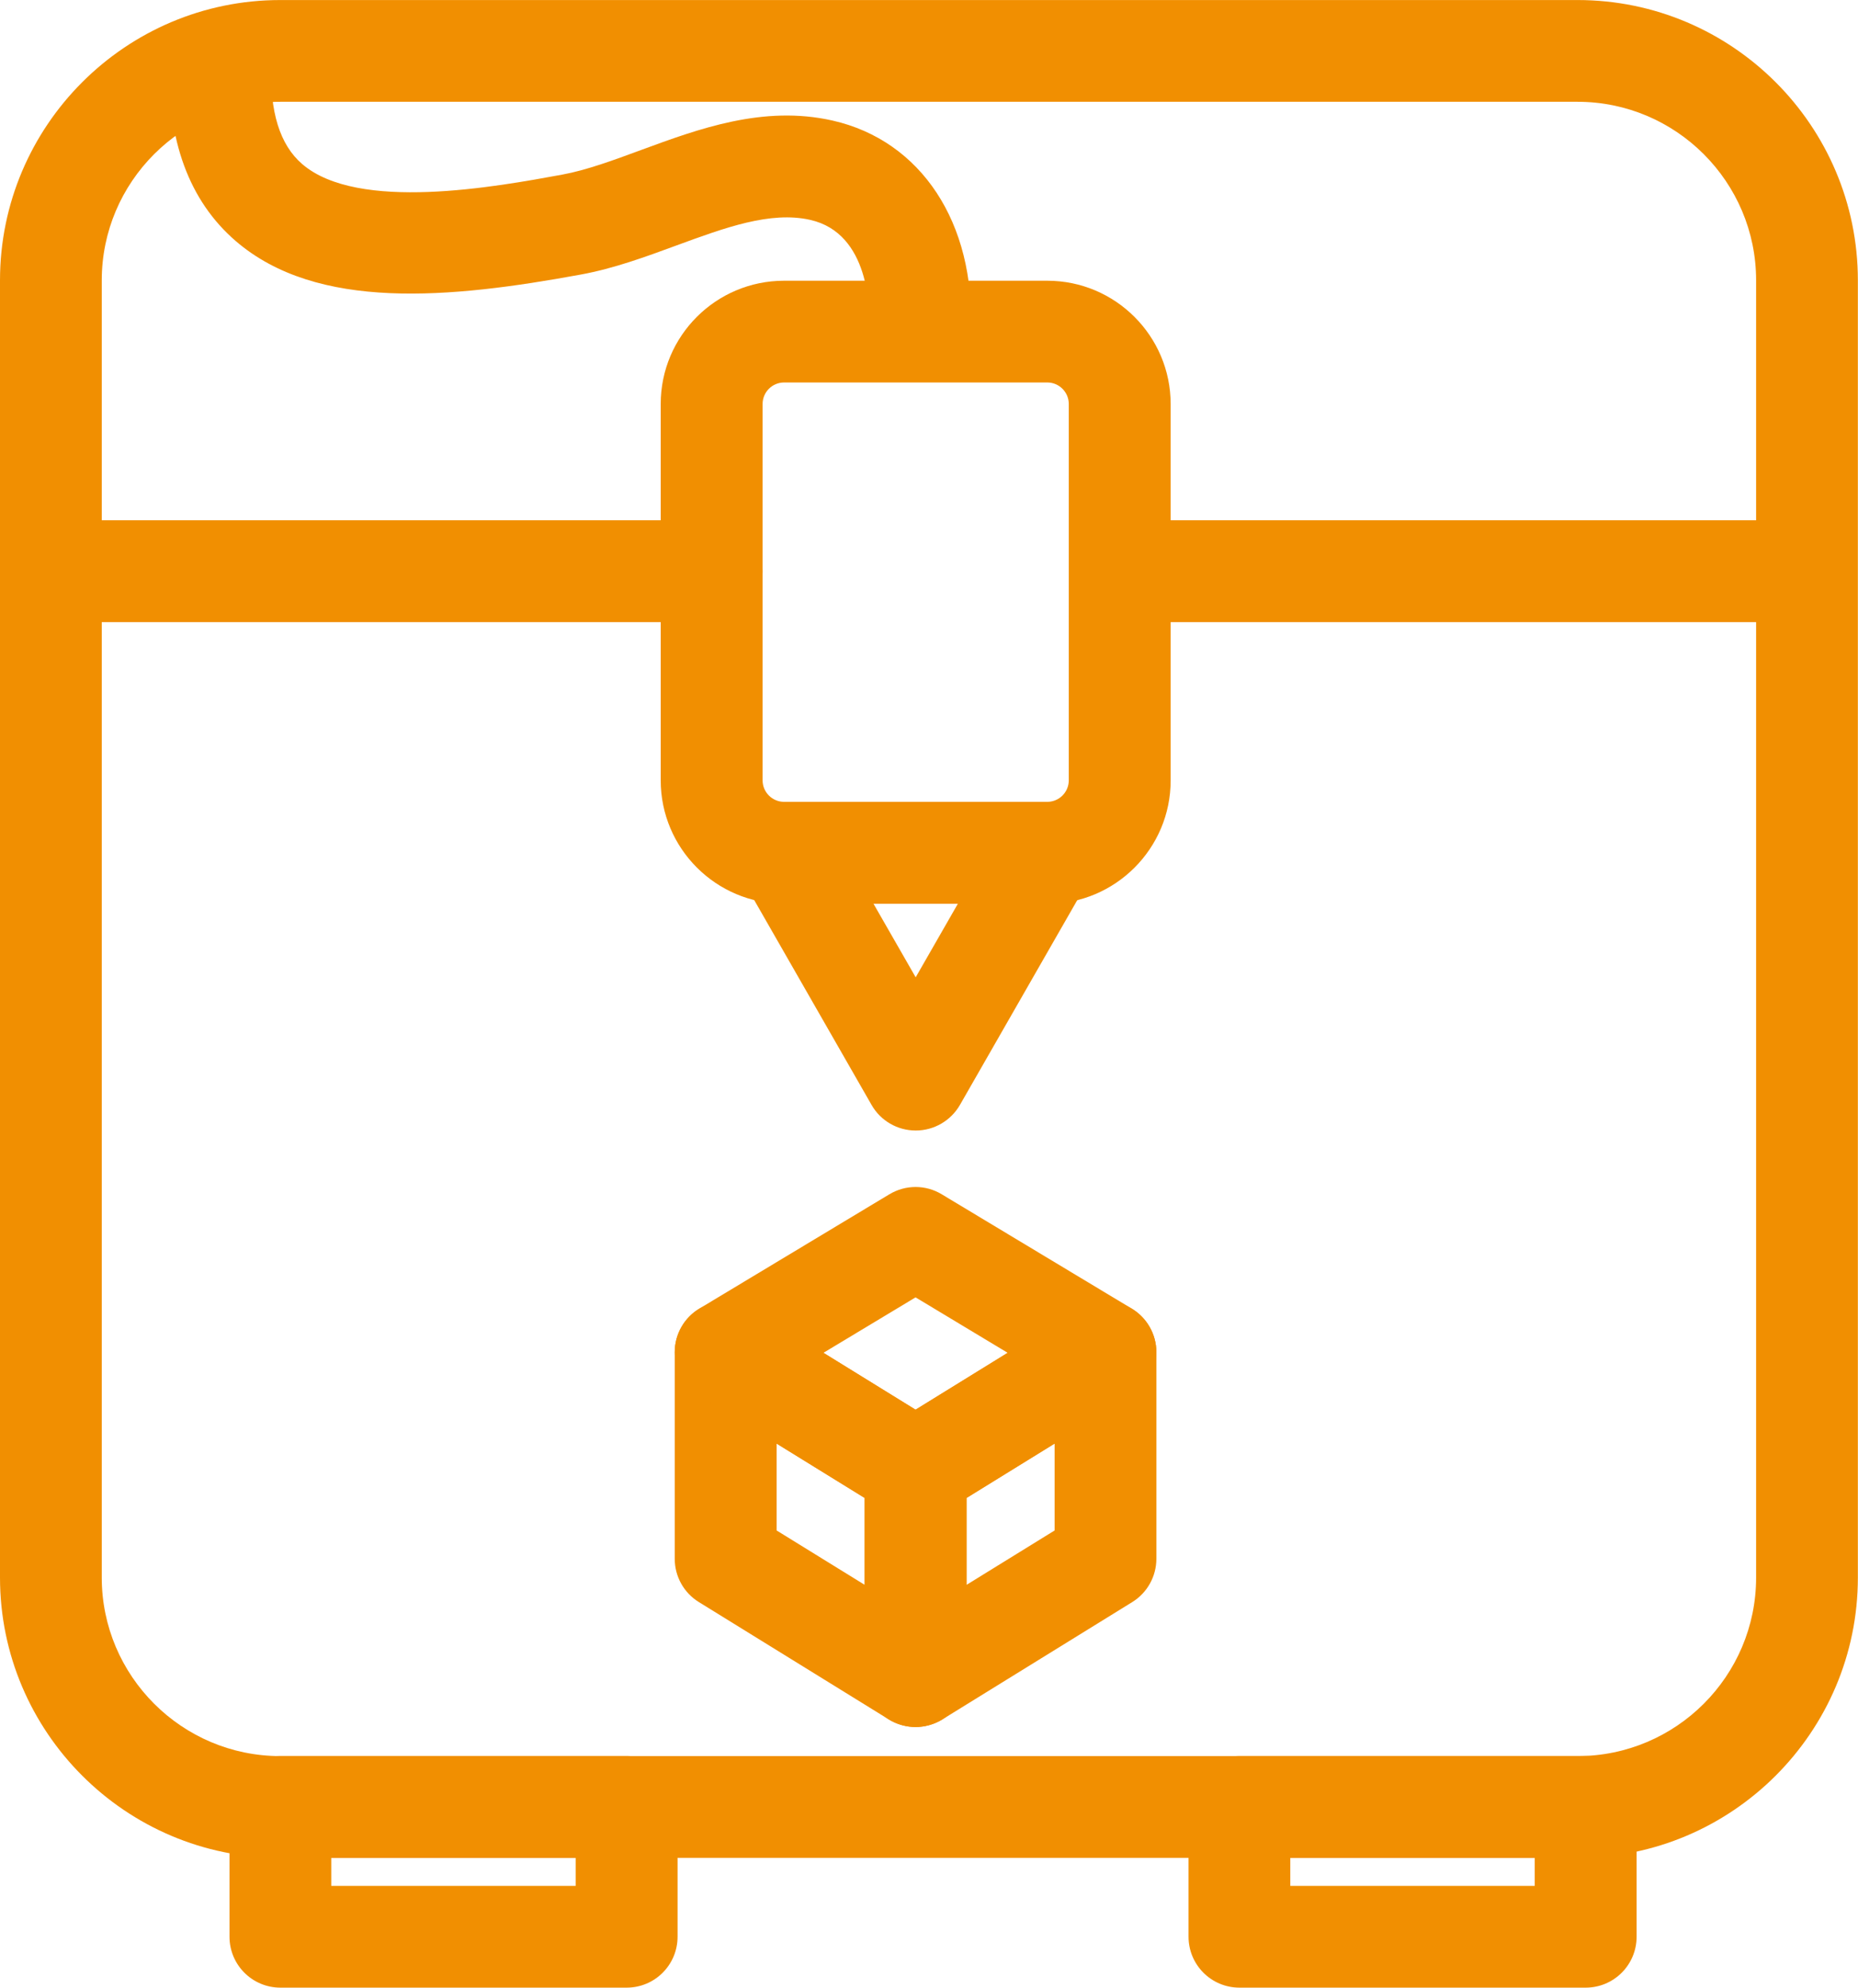
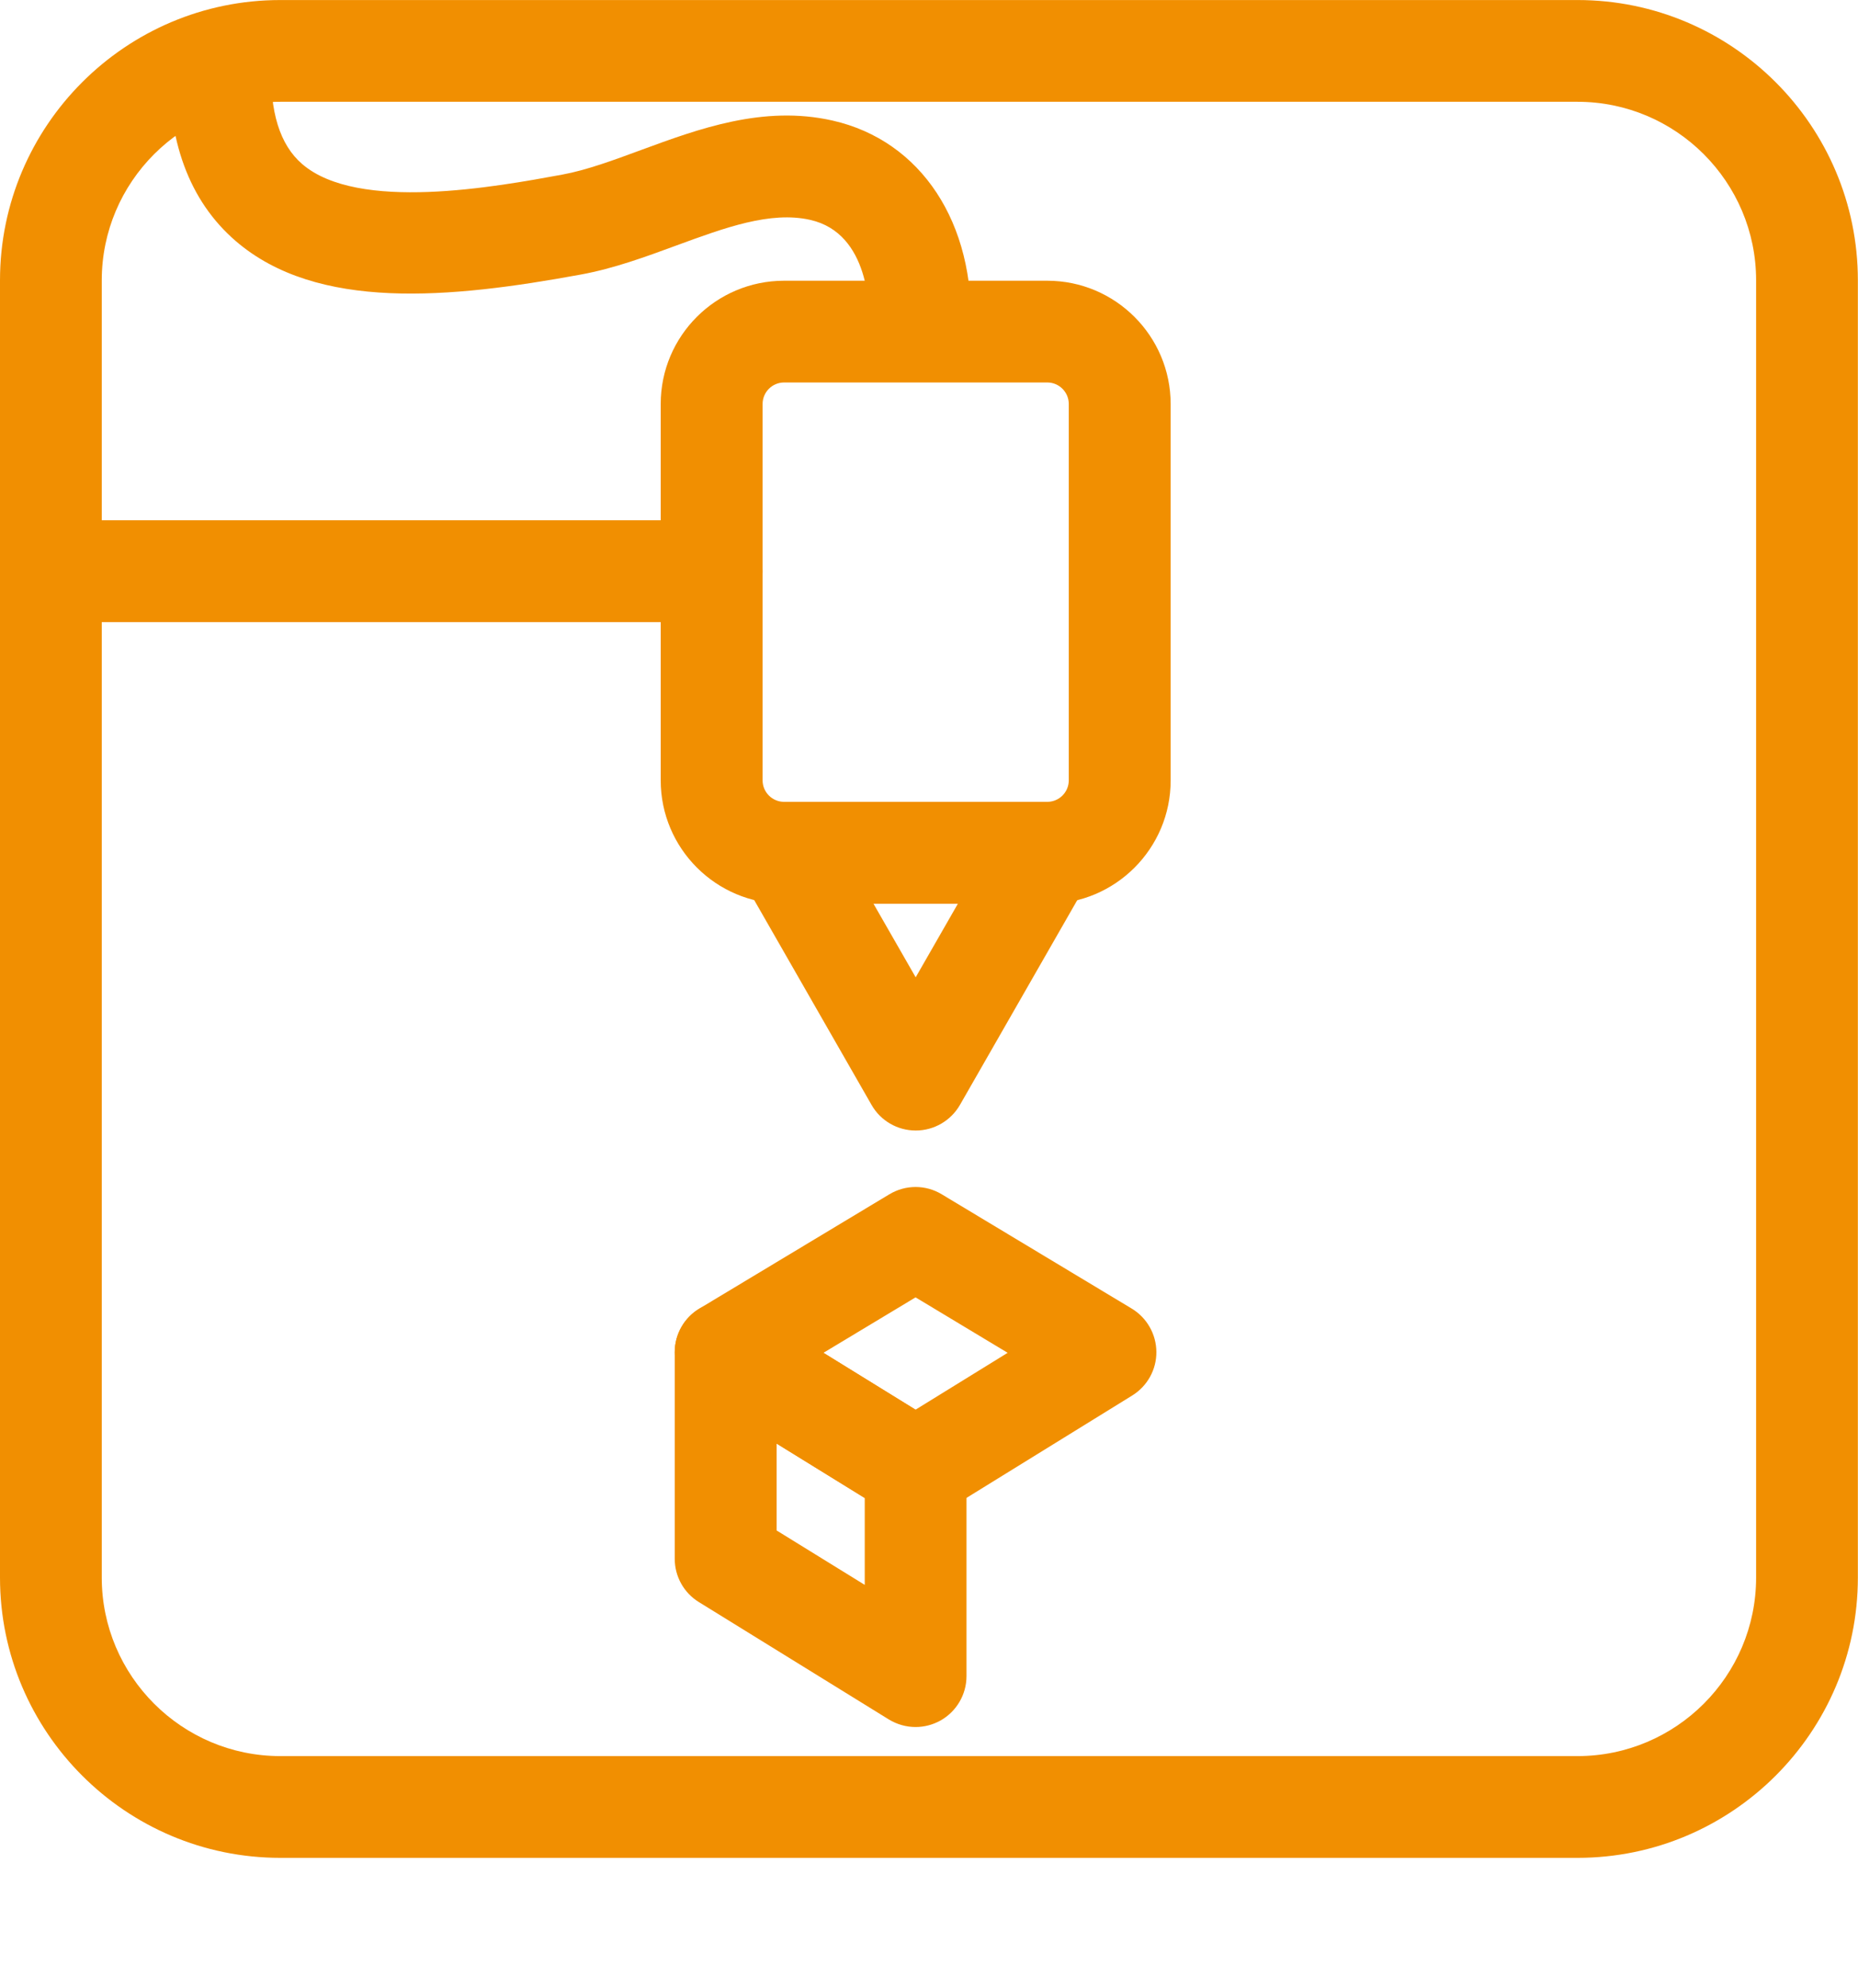
<svg xmlns="http://www.w3.org/2000/svg" xml:space="preserve" width="148.061mm" height="158.4mm" style="shape-rendering:geometricPrecision; text-rendering:geometricPrecision; image-rendering:optimizeQuality; fill-rule:evenodd; clip-rule:evenodd" viewBox="0 0 14443 15451">
  <defs>
    <style type="text/css">
   
    .fil0 {fill:#F18F01}
   
  </style>
  </defs>
  <g id="Warstwa_x0020_1">
    <path class="fil0" d="M5532 4836l-5130 0c-219,0 -396,-177 -396,-396 0,-219 177,-396 396,-396l5130 0c219,0 396,177 396,396 0,219 -177,396 -396,396z" />
-     <path class="fil0" d="M14017 4836l-5118 0c-219,0 -396,-177 -396,-396 0,-219 177,-396 396,-396l5118 0c219,0 396,177 396,396 0,219 -177,396 -396,396z" />
    <path class="fil0" d="M6095 2973c-92,0 -167,75 -167,167l0 2926c0,92 75,167 167,167l2046 0c92,0 167,-75 167,-167l0 -2926c0,-92 -75,-167 -167,-167l-2046 0zm2046 4052l-2046 0c-529,0 -959,-430 -959,-959l0 -2926c0,-529 430,-958 959,-958l2046 0c529,0 959,430 959,959l0 2926c0,529 -430,959 -959,959z" />
    <path class="fil0" d="M6790 7025l328 572 328 -572 -655 0zm328 1763l0 0c-142,0 -273,-76 -343,-199l-1010 -1763c-70,-122 -70,-273 1,-395 71,-122 201,-197 342,-197l2021 0c141,0 272,75 342,197 71,122 71,273 1,395l-1010 1763c-71,123 -202,199 -343,199z" />
    <path class="fil0" d="M6037 11897l685 423 0 -675 -685 -423 0 675zm1080 1528c-72,0 -144,-20 -208,-59l-1476 -912c-117,-72 -188,-199 -188,-337l0 -1605c0,-144 78,-276 203,-346 125,-70 279,-66 401,9l1476 912c117,72 188,199 188,337l0 1605c0,144 -78,276 -203,346 -60,33 -126,50 -193,50z" />
-     <path class="fil0" d="M7513 11645l0 675 685 -423 0 -675 -685 423zm-396 1780c-66,0 -133,-17 -193,-50 -125,-70 -203,-202 -203,-346l0 -1605c0,-137 71,-265 188,-337l1476 -912c122,-75 275,-79 401,-9 125,70 203,202 203,346l0 1605c0,137 -71,265 -188,337l-1476 912c-64,39 -136,59 -208,59z" />
    <path class="fil0" d="M6401 10516l716 442 716 -442 -716 -431 -716 431zm716 1303c-72,0 -144,-20 -208,-59l-1476 -912c-117,-73 -189,-201 -188,-339 1,-138 73,-266 192,-337l1476 -888c126,-76 283,-76 408,0l1476 888c118,71 191,199 192,337 1,138 -70,266 -188,339l-1476 912c-64,39 -136,59 -208,59z" />
    <path class="fil0" d="M7151 2948c-6,0 -12,0 -17,0 -218,-9 -388,-194 -378,-413 5,-119 8,-721 -458,-826 -309,-70 -664,61 -1040,199 -239,88 -486,179 -743,226 -1018,187 -2048,285 -2682,-260 -363,-313 -537,-785 -516,-1405 7,-218 191,-389 409,-382 218,7 390,190 382,409 -12,374 67,629 241,779 434,374 1506,177 2022,82 190,-35 395,-111 612,-191 446,-164 951,-351 1489,-229 689,156 1110,797 1074,1632 -9,212 -184,379 -395,379z" />
    <path class="fil0" d="M2179 791c-765,0 -1388,623 -1388,1388l0 10084c0,765 623,1388 1388,1388l10084 0c765,0 1388,-622 1388,-1388l0 -10084c0,-765 -623,-1388 -1388,-1388l-10084 0zm10084 13651l-10084 0c-1202,0 -2179,-978 -2179,-2179l0 -10084c0,-1202 978,-2179 2179,-2179l10084 0c1202,0 2179,978 2179,2179l0 10084c0,1202 -978,2179 -2179,2179z" />
-     <path class="fil0" d="M2575 14660l1900 0 0 -217 -1900 0 0 217zm2296 791l-2691 0c-219,0 -396,-177 -396,-396l0 -1009c0,-219 177,-396 396,-396l2691 0c219,0 396,177 396,396l0 1009c0,219 -177,396 -396,396z" />
-     <path class="fil0" d="M10030 14660l1900 0 0 -217 -1900 0 0 217zm2296 791l-2691 0c-219,0 -396,-177 -396,-396l0 -1009c0,-219 177,-396 396,-396l2691 0c219,0 396,177 396,396l0 1009c0,219 -177,396 -396,396z" />
  </g>
</svg>